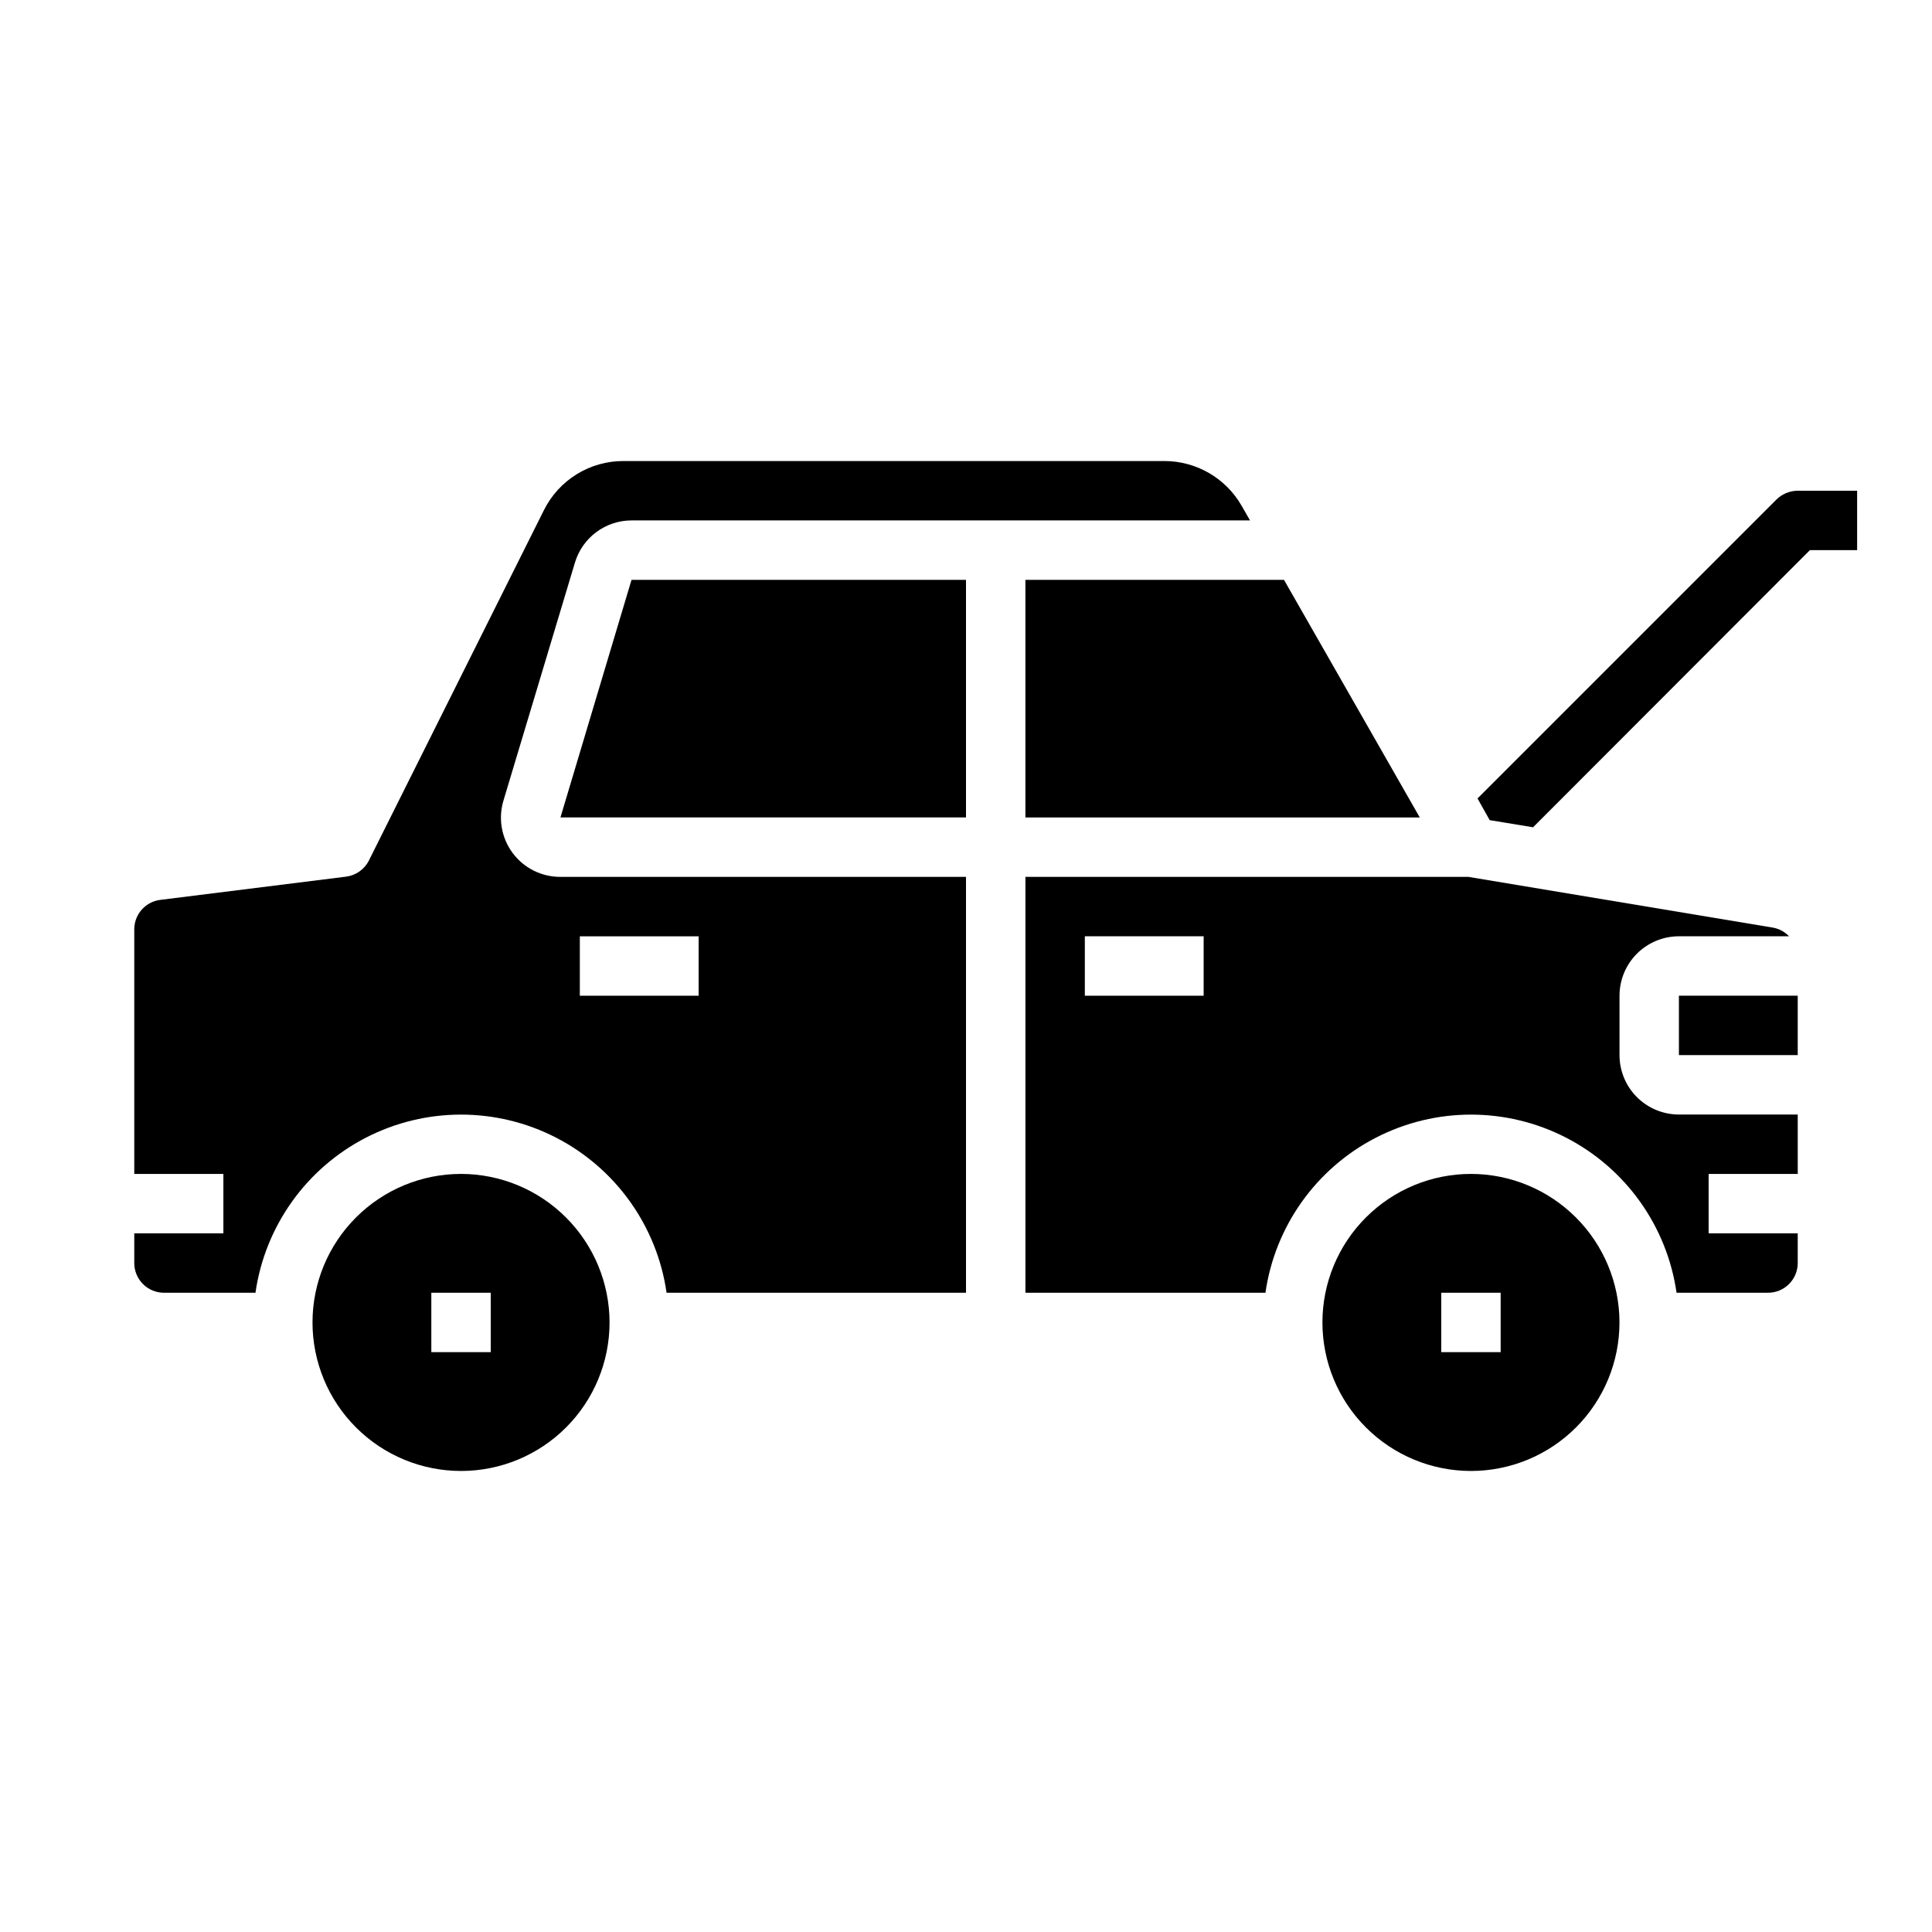
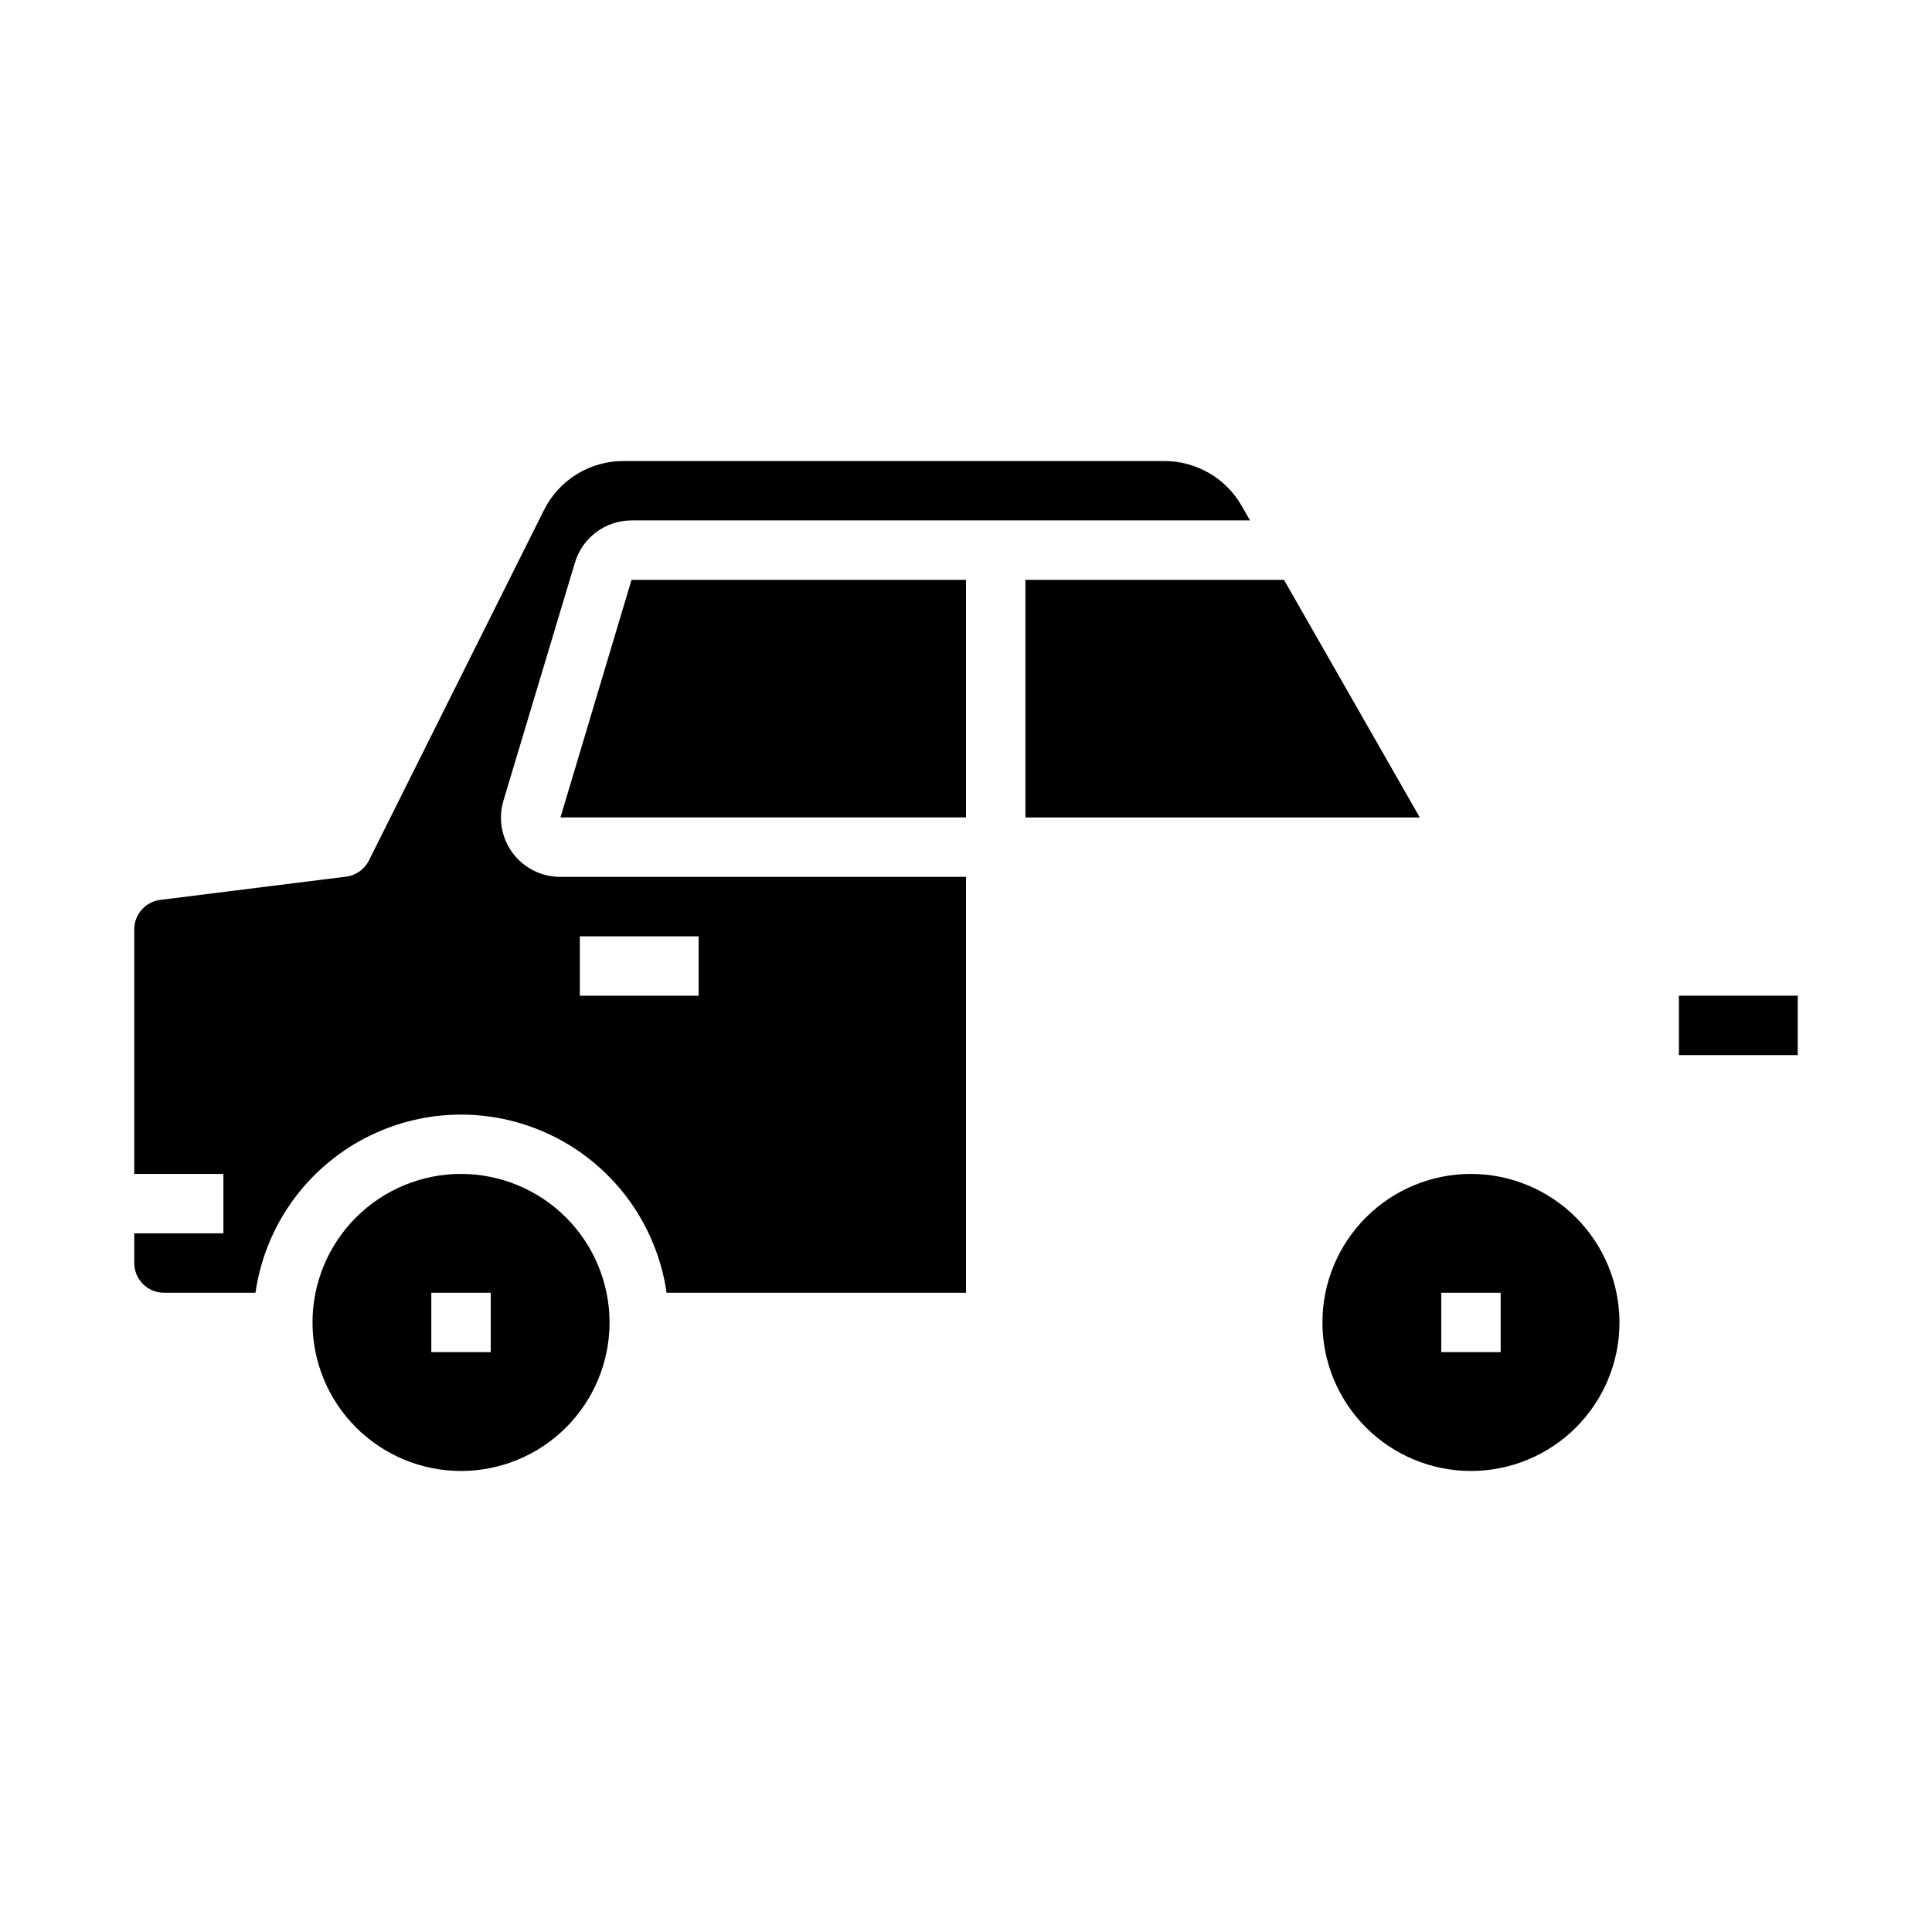
<svg xmlns="http://www.w3.org/2000/svg" fill="#000000" width="800px" height="800px" version="1.1" viewBox="144 144 512 512">
  <g>
    <path d="m473.07 278.08c-2.062-3.617-5.047-6.621-8.648-8.711-3.598-2.09-7.688-3.191-11.852-3.191h-143.32c-4.387-0.016-8.695 1.199-12.426 3.504-3.734 2.309-6.746 5.613-8.695 9.547l-46.359 92.801c-1.176 2.356-3.453 3.969-6.066 4.293l-49.184 6.148h-0.004c-3.957 0.473-6.934 3.832-6.934 7.816v64.816h23.617v15.742l-23.617 0.004v7.871c0 2.086 0.828 4.09 2.305 5.566 1.477 1.477 3.481 2.305 5.566 2.305h24.246c2.531-17.621 13.43-32.93 29.254-41.09s34.617-8.16 50.441 0 26.723 23.469 29.254 41.09h79.352v-110.21h-107.54c-4.992 0.004-9.688-2.371-12.648-6.391-2.961-4.019-3.832-9.207-2.348-13.977l18.895-62.906v0.004c0.961-3.231 2.941-6.066 5.644-8.082 2.699-2.019 5.981-3.109 9.352-3.113h163.91zm-175.41 114.05h31.488v15.742l-31.488 0.004z" />
-     <path d="m588.3 486.59h24.246c2.09 0 4.09-0.828 5.566-2.305 1.477-1.477 2.305-3.481 2.305-5.566v-7.871h-23.613v-15.746h23.617l-0.004-15.742h-31.488c-4.176 0-8.18-1.66-11.133-4.613s-4.609-6.957-4.609-11.133v-15.742c0-4.176 1.656-8.18 4.609-11.133s6.957-4.613 11.133-4.613h29.184c-1.141-1.199-2.637-2.004-4.266-2.297l-80.668-13.445h-117.43v110.21h63.605c2.531-17.621 13.43-32.93 29.254-41.09 15.824-8.16 34.617-8.16 50.441 0s26.723 23.469 29.254 41.09zm-125.32-78.719h-31.488v-15.746h31.488z" />
    <path d="m292.53 360.62 107.47 0.008v-62.965h-88.641z" />
    <path d="m533.82 455.1c-10.441 0-20.453 4.148-27.832 11.531-7.383 7.379-11.531 17.391-11.531 27.828 0 10.441 4.148 20.453 11.531 27.832 7.379 7.383 17.391 11.531 27.832 11.531 10.438 0 20.449-4.148 27.832-11.531 7.379-7.379 11.527-17.391 11.527-27.832-0.012-10.434-4.164-20.438-11.543-27.816-7.379-7.379-17.383-11.531-27.816-11.543zm7.871 47.23-15.746 0.004v-15.746h15.742z" />
    <path d="m588.93 407.87h31.488v15.742h-31.488z" />
    <path d="m520.26 360.64-35.988-62.973h-68.527v62.965z" />
    <path d="m266.18 455.1c-10.441 0-20.453 4.148-27.832 11.531-7.383 7.379-11.531 17.391-11.531 27.828 0 10.441 4.148 20.453 11.531 27.832 7.379 7.383 17.391 11.531 27.832 11.531 10.438 0 20.449-4.148 27.832-11.531 7.379-7.379 11.527-17.391 11.527-27.832-0.012-10.434-4.164-20.438-11.543-27.816-7.379-7.379-17.383-11.531-27.816-11.543zm7.871 47.23-15.746 0.004v-15.746h15.742z" />
-     <path d="m636.16 274.05v15.742h-12.516l-73.367 73.445-11.492-1.891-3.227-5.746 79.266-79.27c1.504-1.449 3.504-2.266 5.59-2.281z" />
  </g>
</svg>